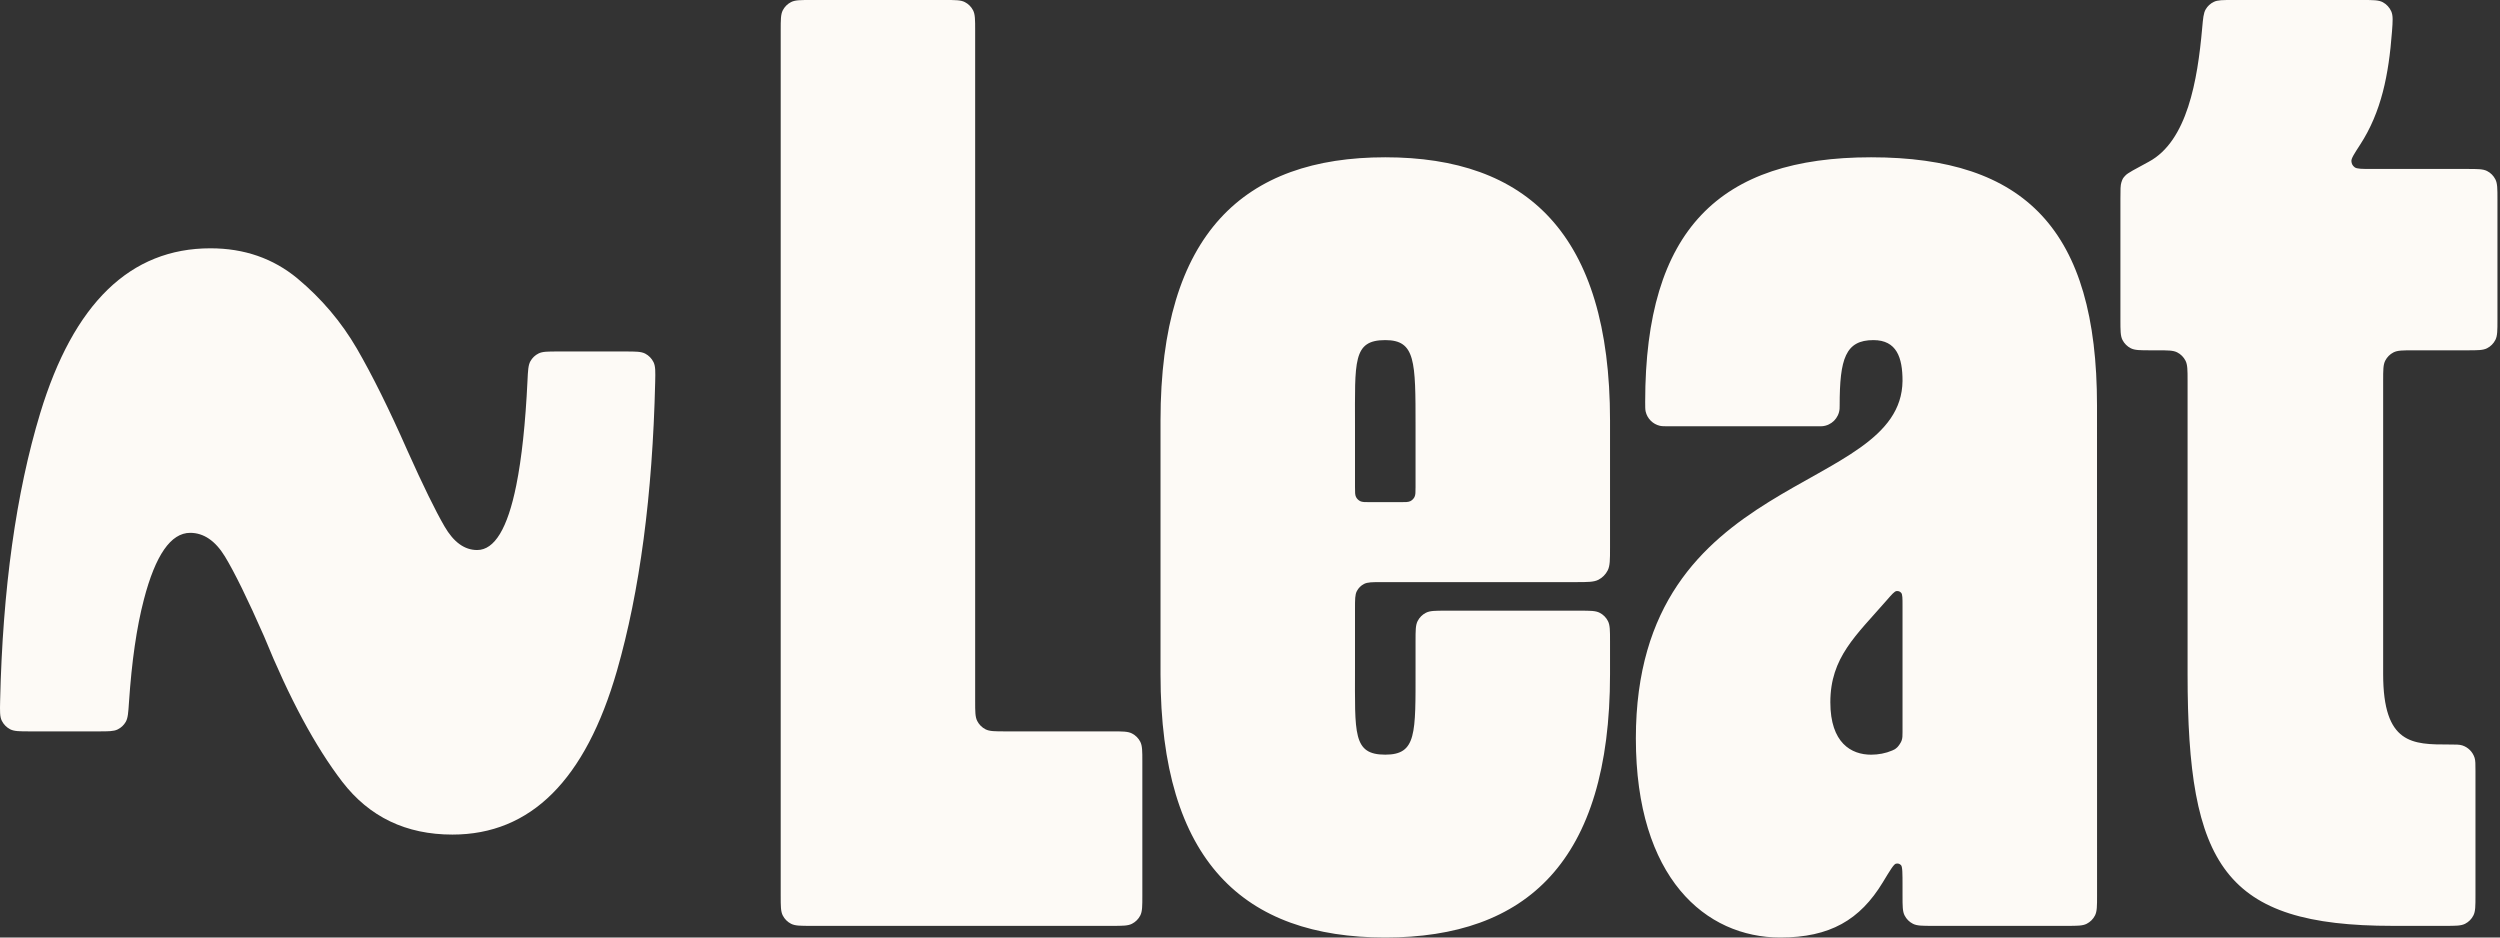
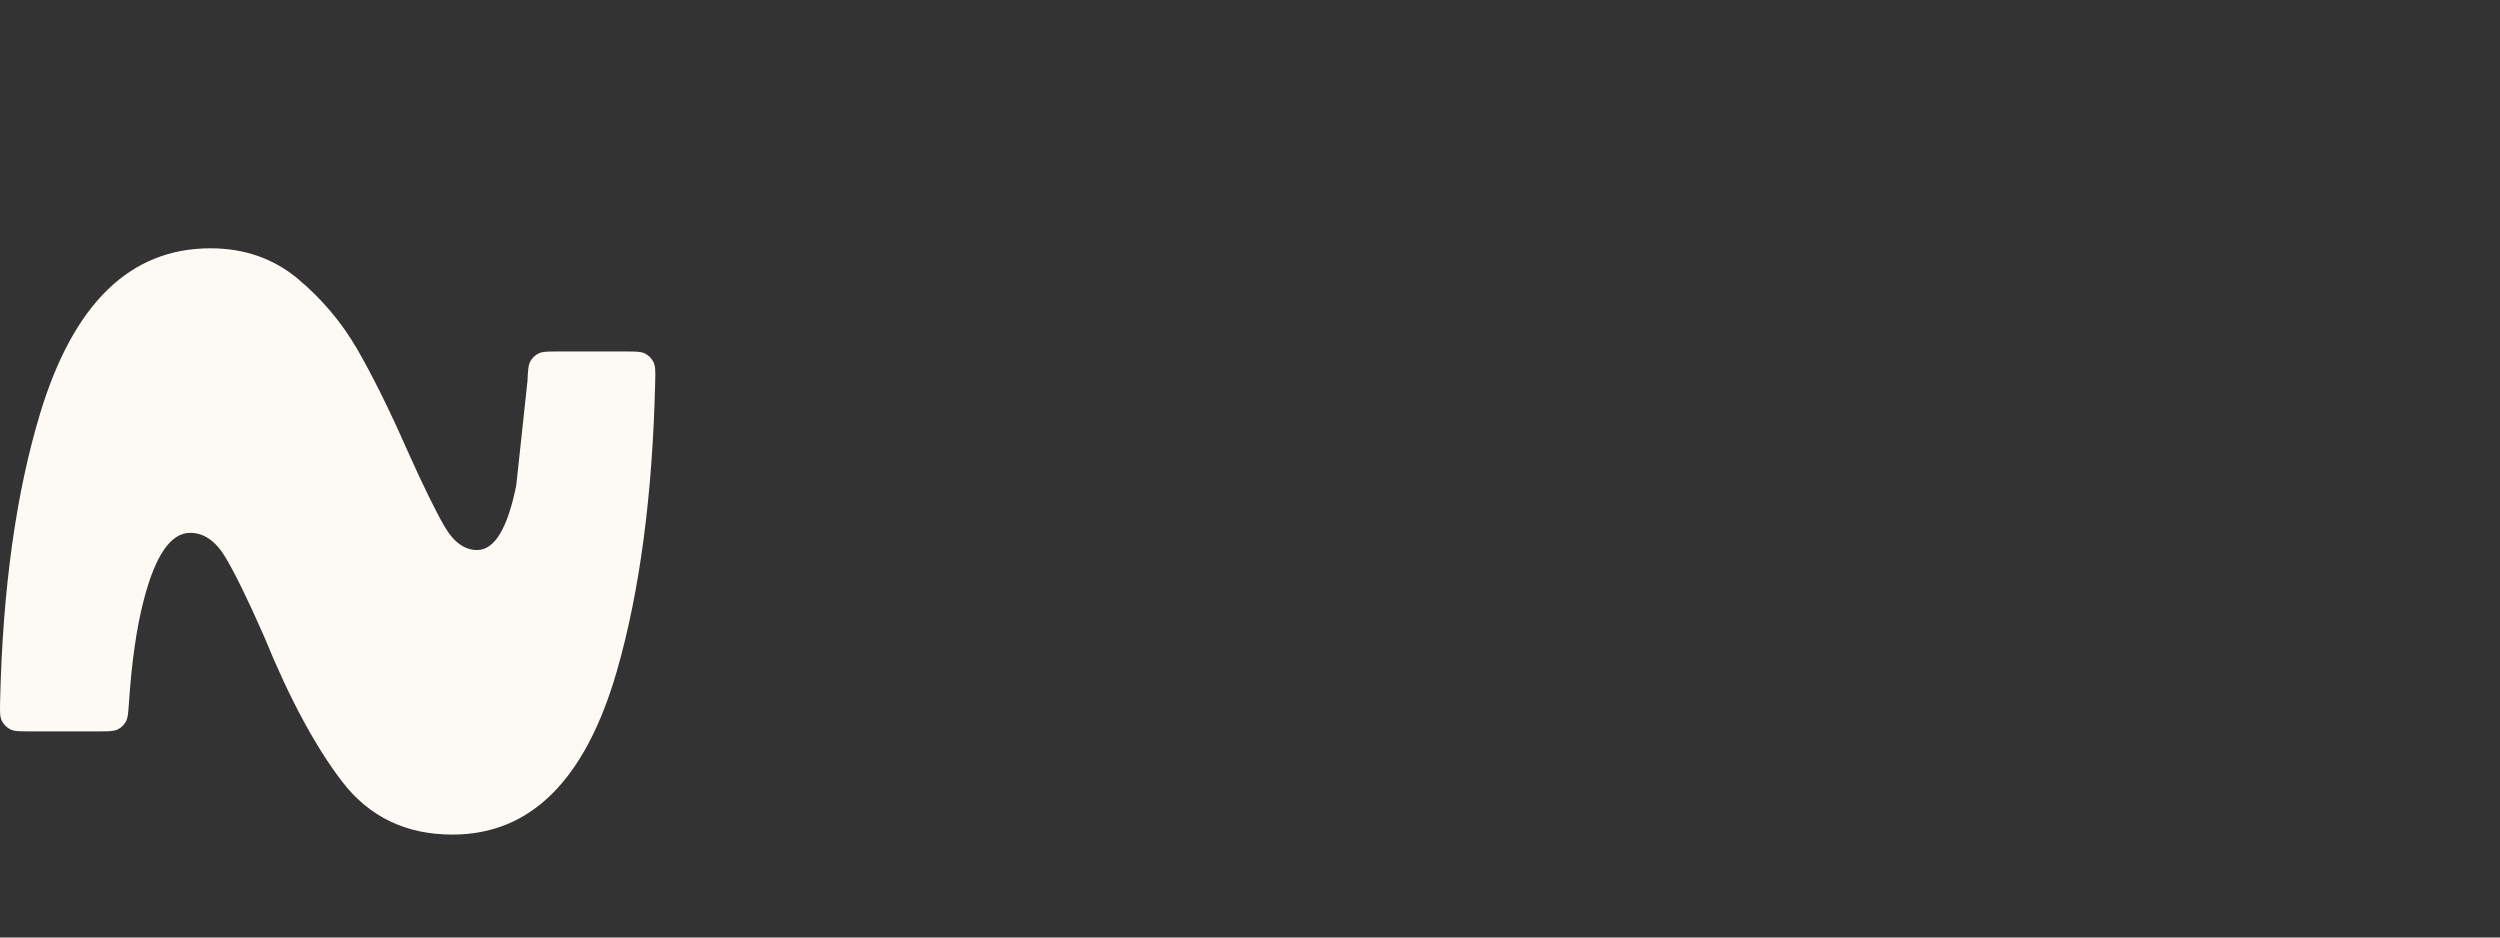
<svg xmlns="http://www.w3.org/2000/svg" viewBox="0 0 96 36">
  <rect x="0" y="0" width="96" height="36" fill="#333333" stroke="none" />
-   <path d="M 19.824 18.64 C 19.49 20.297 18.989 21.121 18.322 21.121 C 17.839 21.121 17.42 20.821 17.068 20.212 C 16.717 19.607 16.244 18.64 15.651 17.317 C 14.945 15.715 14.295 14.406 13.702 13.383 C 13.109 12.365 12.349 11.466 11.422 10.693 C 10.492 9.923 9.38 9.535 8.081 9.535 C 5.002 9.535 2.825 11.646 1.543 15.869 C 0.616 18.93 0.103 22.613 0.005 26.911 C -0.004 27.315 -0.009 27.517 0.069 27.677 C 0.137 27.815 0.252 27.932 0.389 28.004 C 0.547 28.085 0.752 28.085 1.162 28.085 L 3.772 28.085 C 4.166 28.085 4.363 28.085 4.514 28.012 C 4.649 27.947 4.755 27.848 4.83 27.717 C 4.913 27.571 4.926 27.369 4.953 26.964 C 5.058 25.399 5.247 24.086 5.524 23.027 C 5.968 21.316 6.561 20.461 7.303 20.461 C 7.821 20.461 8.269 20.766 8.638 21.37 C 9.007 21.979 9.508 22.998 10.14 24.435 C 11.106 26.806 12.107 28.668 13.144 30.021 C 14.185 31.373 15.595 32.048 17.373 32.048 C 20.381 32.048 22.483 29.951 23.691 25.758 C 24.567 22.706 25.057 19.012 25.159 14.674 C 25.169 14.269 25.173 14.066 25.095 13.906 C 25.027 13.767 24.913 13.65 24.776 13.579 C 24.617 13.497 24.412 13.497 24.001 13.497 L 21.433 13.497 C 21.034 13.497 20.835 13.497 20.683 13.572 C 20.547 13.639 20.439 13.742 20.366 13.874 C 20.284 14.023 20.274 14.226 20.255 14.633 C 20.177 16.262 20.034 17.598 19.824 18.64 Z" fill="rgb(253,250,246)" />
-   <path d="M 94.734 13.452 C 95.143 13.452 95.347 13.452 95.503 13.373 C 95.641 13.303 95.752 13.191 95.822 13.054 C 95.902 12.898 95.902 12.693 95.902 12.285 L 95.902 7.655 C 95.902 7.247 95.902 7.042 95.822 6.886 C 95.752 6.749 95.641 6.637 95.503 6.567 C 95.347 6.488 95.143 6.488 94.734 6.488 L 91.079 6.488 C 90.697 6.488 90.506 6.488 90.42 6.424 C 90.34 6.363 90.3 6.291 90.294 6.19 C 90.286 6.084 90.4 5.909 90.627 5.559 C 91.449 4.294 91.726 2.867 91.852 1.216 C 91.883 0.806 91.898 0.601 91.823 0.433 C 91.759 0.289 91.642 0.162 91.503 0.087 C 91.341 0 91.128 0 90.702 0 L 85.735 0 C 85.353 0 85.162 0 85.013 0.071 C 84.88 0.134 84.773 0.232 84.699 0.359 C 84.615 0.501 84.598 0.696 84.563 1.086 C 84.386 3.086 83.989 5.418 82.515 6.21 C 81.974 6.501 81.703 6.646 81.622 6.733 C 81.518 6.843 81.51 6.857 81.462 7.001 C 81.424 7.113 81.424 7.284 81.424 7.624 L 81.424 12.285 C 81.424 12.693 81.424 12.898 81.503 13.054 C 81.573 13.191 81.685 13.303 81.822 13.373 C 81.978 13.452 82.183 13.452 82.591 13.452 L 82.835 13.452 C 83.244 13.452 83.448 13.452 83.604 13.531 C 83.742 13.601 83.853 13.713 83.923 13.85 C 84.003 14.007 84.003 14.211 84.003 14.619 L 84.003 25.883 C 84.003 33.246 85.405 35.553 91.875 35.553 L 93.891 35.553 C 94.299 35.553 94.504 35.553 94.66 35.473 C 94.797 35.403 94.909 35.292 94.978 35.154 C 95.058 34.998 95.058 34.794 95.058 34.385 L 95.058 29.6 C 95.058 29.338 95.058 29.207 95.025 29.101 C 94.953 28.872 94.774 28.693 94.546 28.622 C 94.44 28.589 94.309 28.589 94.047 28.589 L 94.047 28.589 C 92.644 28.589 91.513 28.589 91.513 25.883 L 91.513 14.619 C 91.513 14.211 91.513 14.007 91.593 13.85 C 91.663 13.713 91.774 13.601 91.912 13.531 C 92.068 13.452 92.272 13.452 92.681 13.452 Z M 73.057 28.107 C 73.057 28.264 73.057 28.342 73.019 28.448 C 72.993 28.517 72.909 28.645 72.856 28.695 C 72.773 28.772 72.735 28.789 72.658 28.821 C 72.411 28.927 72.13 28.98 71.85 28.98 C 71.09 28.98 70.285 28.532 70.285 26.967 C 70.285 25.245 71.268 24.407 72.448 23.052 C 72.648 22.822 72.749 22.707 72.826 22.697 C 72.895 22.688 72.959 22.712 73.005 22.764 C 73.057 22.823 73.057 22.972 73.057 23.271 Z M 80.525 15.565 C 80.525 8.812 77.752 6.04 71.85 6.04 C 66.037 6.04 63.175 8.812 63.175 15.43 L 63.175 15.43 C 63.175 15.625 63.175 15.722 63.193 15.803 C 63.256 16.076 63.469 16.288 63.741 16.351 C 63.822 16.369 63.919 16.369 64.114 16.369 L 69.838 16.369 C 69.908 16.369 69.943 16.369 69.972 16.367 C 70.328 16.338 70.611 16.055 70.64 15.699 C 70.643 15.669 70.643 15.634 70.643 15.565 L 70.643 15.565 C 70.643 13.776 70.866 13.06 71.939 13.06 C 72.834 13.06 73.057 13.731 73.057 14.625 C 73.013 19.052 62.817 18.024 62.817 28.353 C 62.817 33.719 65.5 36 68.362 36 C 70.269 36 71.424 35.326 72.301 33.879 C 72.58 33.417 72.72 33.186 72.802 33.166 C 72.877 33.147 72.943 33.165 72.998 33.221 C 73.057 33.28 73.057 33.537 73.057 34.051 L 73.057 34.385 C 73.057 34.794 73.057 34.998 73.137 35.154 C 73.207 35.292 73.318 35.403 73.456 35.473 C 73.612 35.553 73.816 35.553 74.225 35.553 L 79.36 35.553 C 79.769 35.553 79.973 35.553 80.129 35.473 C 80.266 35.403 80.378 35.292 80.448 35.154 C 80.527 34.998 80.527 34.794 80.527 34.385 Z M 54.357 18.7 C 54.357 18.904 54.357 19.006 54.317 19.084 C 54.282 19.153 54.227 19.209 54.158 19.244 C 54.08 19.283 53.978 19.283 53.773 19.283 L 52.615 19.283 C 52.411 19.283 52.309 19.283 52.231 19.244 C 52.162 19.209 52.106 19.153 52.071 19.084 C 52.032 19.006 52.032 18.904 52.032 18.7 L 52.032 16.37 C 52.032 13.865 51.942 13.06 53.194 13.06 C 54.357 13.06 54.357 13.865 54.357 16.37 Z M 53.194 6.04 C 47.784 6.04 44.564 8.947 44.564 16.146 L 44.564 25.894 C 44.564 33.093 47.784 36 53.194 36 C 58.605 36 61.825 33.093 61.825 25.894 L 61.825 24.618 C 61.825 24.209 61.825 24.005 61.745 23.849 C 61.675 23.711 61.564 23.6 61.426 23.53 C 61.27 23.45 61.066 23.45 60.657 23.45 L 55.525 23.45 C 55.116 23.45 54.912 23.45 54.756 23.53 C 54.618 23.6 54.507 23.711 54.437 23.849 C 54.357 24.005 54.357 24.209 54.357 24.618 L 54.357 25.67 C 54.357 28.175 54.402 28.979 53.194 28.979 C 51.942 28.979 52.032 28.175 52.032 25.67 L 52.032 23.375 C 52.032 23.017 52.032 22.838 52.101 22.702 C 52.163 22.581 52.26 22.484 52.38 22.423 C 52.517 22.353 52.696 22.353 53.053 22.353 L 60.511 22.353 C 60.971 22.353 61.201 22.353 61.377 22.264 C 61.531 22.185 61.657 22.059 61.735 21.905 C 61.825 21.729 61.825 21.499 61.825 21.04 L 61.825 16.146 C 61.825 8.947 58.605 6.04 53.194 6.04 Z M 29.979 1.167 C 29.979 0.759 29.979 0.554 30.058 0.398 C 30.128 0.261 30.24 0.149 30.377 0.08 C 30.533 0 30.737 0 31.146 0 L 36.279 0 C 36.687 0 36.892 0 37.048 0.08 C 37.185 0.149 37.297 0.261 37.367 0.398 C 37.446 0.554 37.446 0.759 37.446 1.167 L 37.446 26.918 C 37.446 27.326 37.446 27.531 37.526 27.687 C 37.596 27.824 37.707 27.936 37.845 28.006 C 38.001 28.085 38.205 28.085 38.614 28.085 L 42.699 28.085 C 43.108 28.085 43.312 28.085 43.468 28.165 C 43.605 28.235 43.717 28.346 43.787 28.484 C 43.866 28.64 43.866 28.844 43.866 29.253 L 43.866 34.385 C 43.866 34.794 43.866 34.998 43.787 35.154 C 43.717 35.292 43.605 35.403 43.468 35.473 C 43.312 35.553 43.108 35.553 42.699 35.553 L 31.146 35.553 C 30.737 35.553 30.533 35.553 30.377 35.473 C 30.24 35.403 30.128 35.292 30.058 35.154 C 29.979 34.998 29.979 34.794 29.979 34.385 Z" fill="rgb(253,250,246)" />
+   <path d="M 19.824 18.64 C 19.49 20.297 18.989 21.121 18.322 21.121 C 17.839 21.121 17.42 20.821 17.068 20.212 C 16.717 19.607 16.244 18.64 15.651 17.317 C 14.945 15.715 14.295 14.406 13.702 13.383 C 13.109 12.365 12.349 11.466 11.422 10.693 C 10.492 9.923 9.38 9.535 8.081 9.535 C 5.002 9.535 2.825 11.646 1.543 15.869 C 0.616 18.93 0.103 22.613 0.005 26.911 C -0.004 27.315 -0.009 27.517 0.069 27.677 C 0.137 27.815 0.252 27.932 0.389 28.004 C 0.547 28.085 0.752 28.085 1.162 28.085 L 3.772 28.085 C 4.166 28.085 4.363 28.085 4.514 28.012 C 4.649 27.947 4.755 27.848 4.83 27.717 C 4.913 27.571 4.926 27.369 4.953 26.964 C 5.058 25.399 5.247 24.086 5.524 23.027 C 5.968 21.316 6.561 20.461 7.303 20.461 C 7.821 20.461 8.269 20.766 8.638 21.37 C 9.007 21.979 9.508 22.998 10.14 24.435 C 11.106 26.806 12.107 28.668 13.144 30.021 C 14.185 31.373 15.595 32.048 17.373 32.048 C 20.381 32.048 22.483 29.951 23.691 25.758 C 24.567 22.706 25.057 19.012 25.159 14.674 C 25.169 14.269 25.173 14.066 25.095 13.906 C 25.027 13.767 24.913 13.65 24.776 13.579 C 24.617 13.497 24.412 13.497 24.001 13.497 L 21.433 13.497 C 21.034 13.497 20.835 13.497 20.683 13.572 C 20.547 13.639 20.439 13.742 20.366 13.874 C 20.284 14.023 20.274 14.226 20.255 14.633 Z" fill="rgb(253,250,246)" />
</svg>